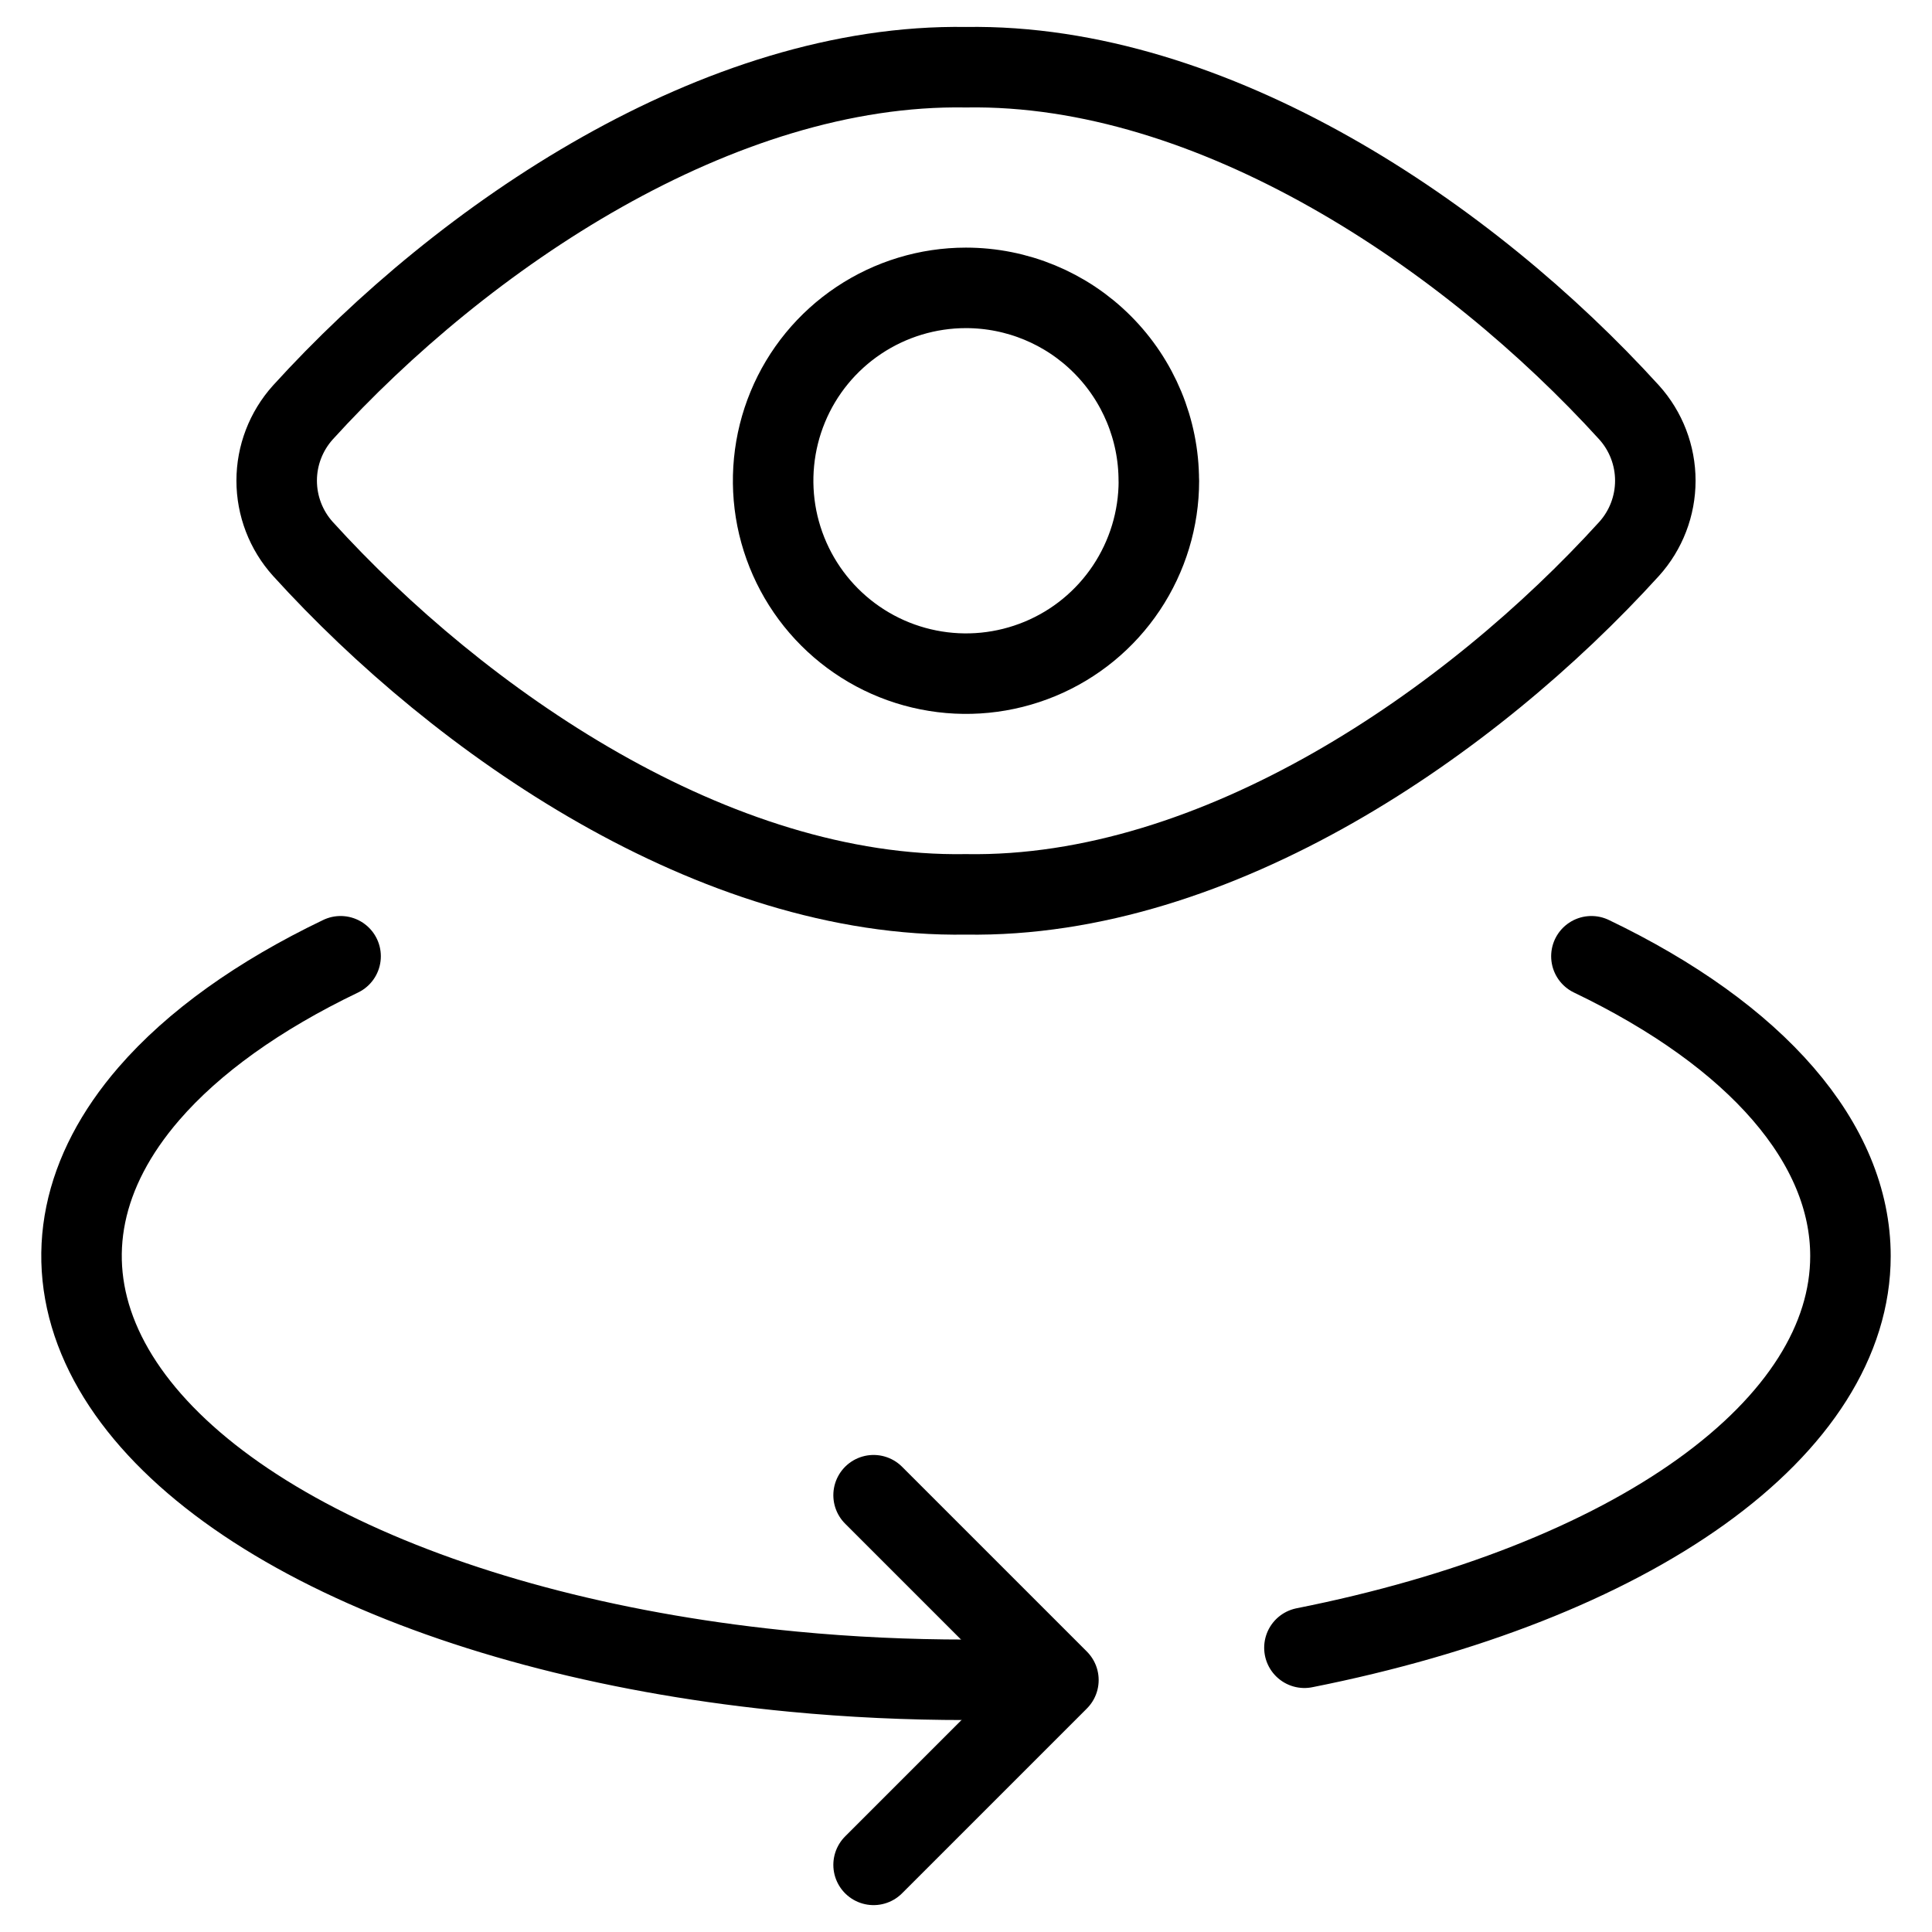
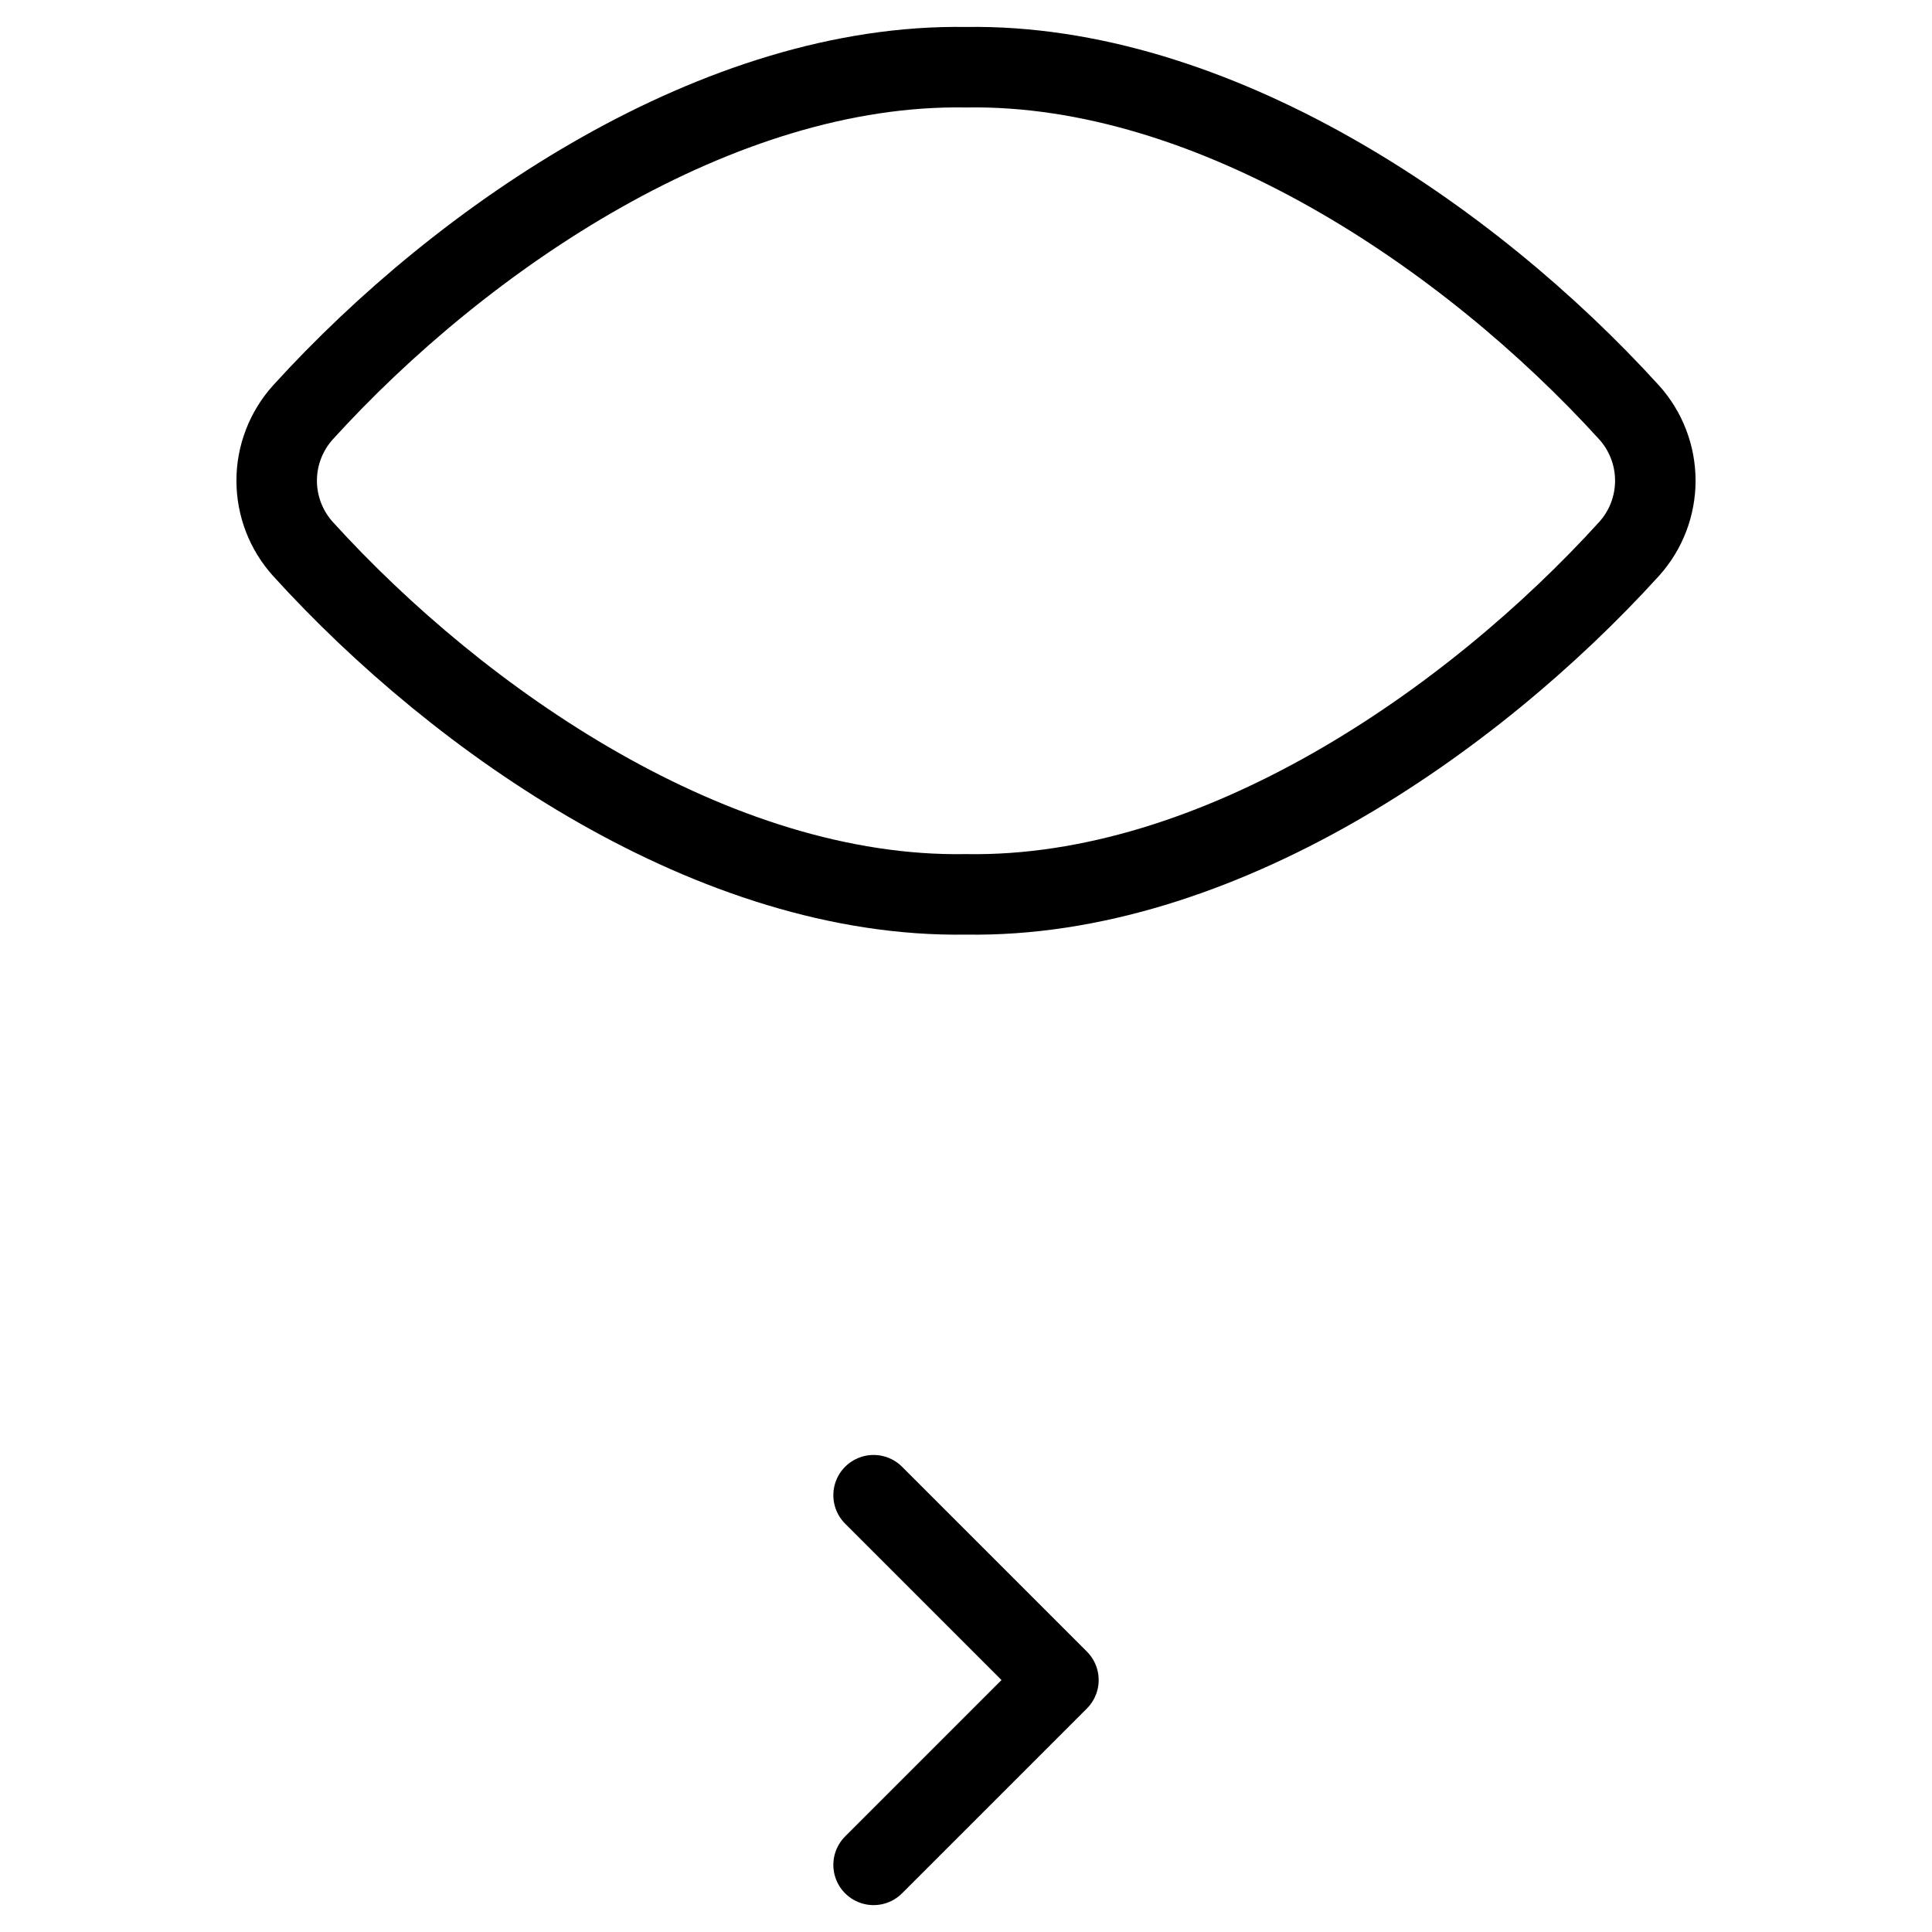
<svg xmlns="http://www.w3.org/2000/svg" fill="none" viewBox="0 0 24 24">
  <path stroke="#000000" stroke-linecap="round" stroke-linejoin="round" d="M12 0.835C8.931 0.784 5.758 2.928 3.762 5.124c-0.209 0.233 -0.325 0.534 -0.325 0.847s0.116 0.615 0.325 0.847c1.951 2.15 5.116 4.343 8.237 4.292 3.121 0.052 6.286 -2.142 8.239 -4.292 0.209 -0.232 0.325 -0.534 0.325 -0.847s-0.116 -0.615 -0.325 -0.847C18.242 2.928 15.068 0.784 12 0.835Z" stroke-width="1" />
-   <path stroke="#000000" stroke-linecap="round" stroke-linejoin="round" d="M14.396 5.973c0 0.474 -0.141 0.937 -0.404 1.331 -0.263 0.394 -0.637 0.701 -1.075 0.882 -0.438 0.181 -0.919 0.229 -1.384 0.136 -0.465 -0.092 -0.892 -0.321 -1.227 -0.656 -0.335 -0.335 -0.563 -0.762 -0.656 -1.227 -0.092 -0.465 -0.045 -0.946 0.136 -1.384 0.181 -0.438 0.488 -0.812 0.882 -1.075 0.394 -0.263 0.857 -0.404 1.331 -0.404 0.635 0 1.245 0.252 1.694 0.702 0.449 0.449 0.702 1.059 0.702 1.694Z" stroke-width="1" />
-   <path stroke="#000000" stroke-linecap="round" stroke-linejoin="round" d="M16.204 20.469c2.007 -0.399 3.723 -1.073 4.931 -1.94 1.207 -0.866 1.852 -1.884 1.852 -2.926 0 -1.397 -1.158 -2.736 -3.218 -3.724m-15.538 0c-1.015 0.487 -1.827 1.066 -2.382 1.708 -0.832 0.962 -1.049 2.021 -0.625 3.042 0.424 1.022 1.47 1.96 3.007 2.696 1.537 0.736 3.494 1.238 5.625 1.441 0.709 0.068 1.427 0.101 2.143 0.101h0.966" stroke-width="1" />
  <path stroke="#000000" stroke-linecap="round" stroke-linejoin="round" d="m10.852 18.574 2.296 2.296 -2.296 2.296" stroke-width="1" />
</svg>